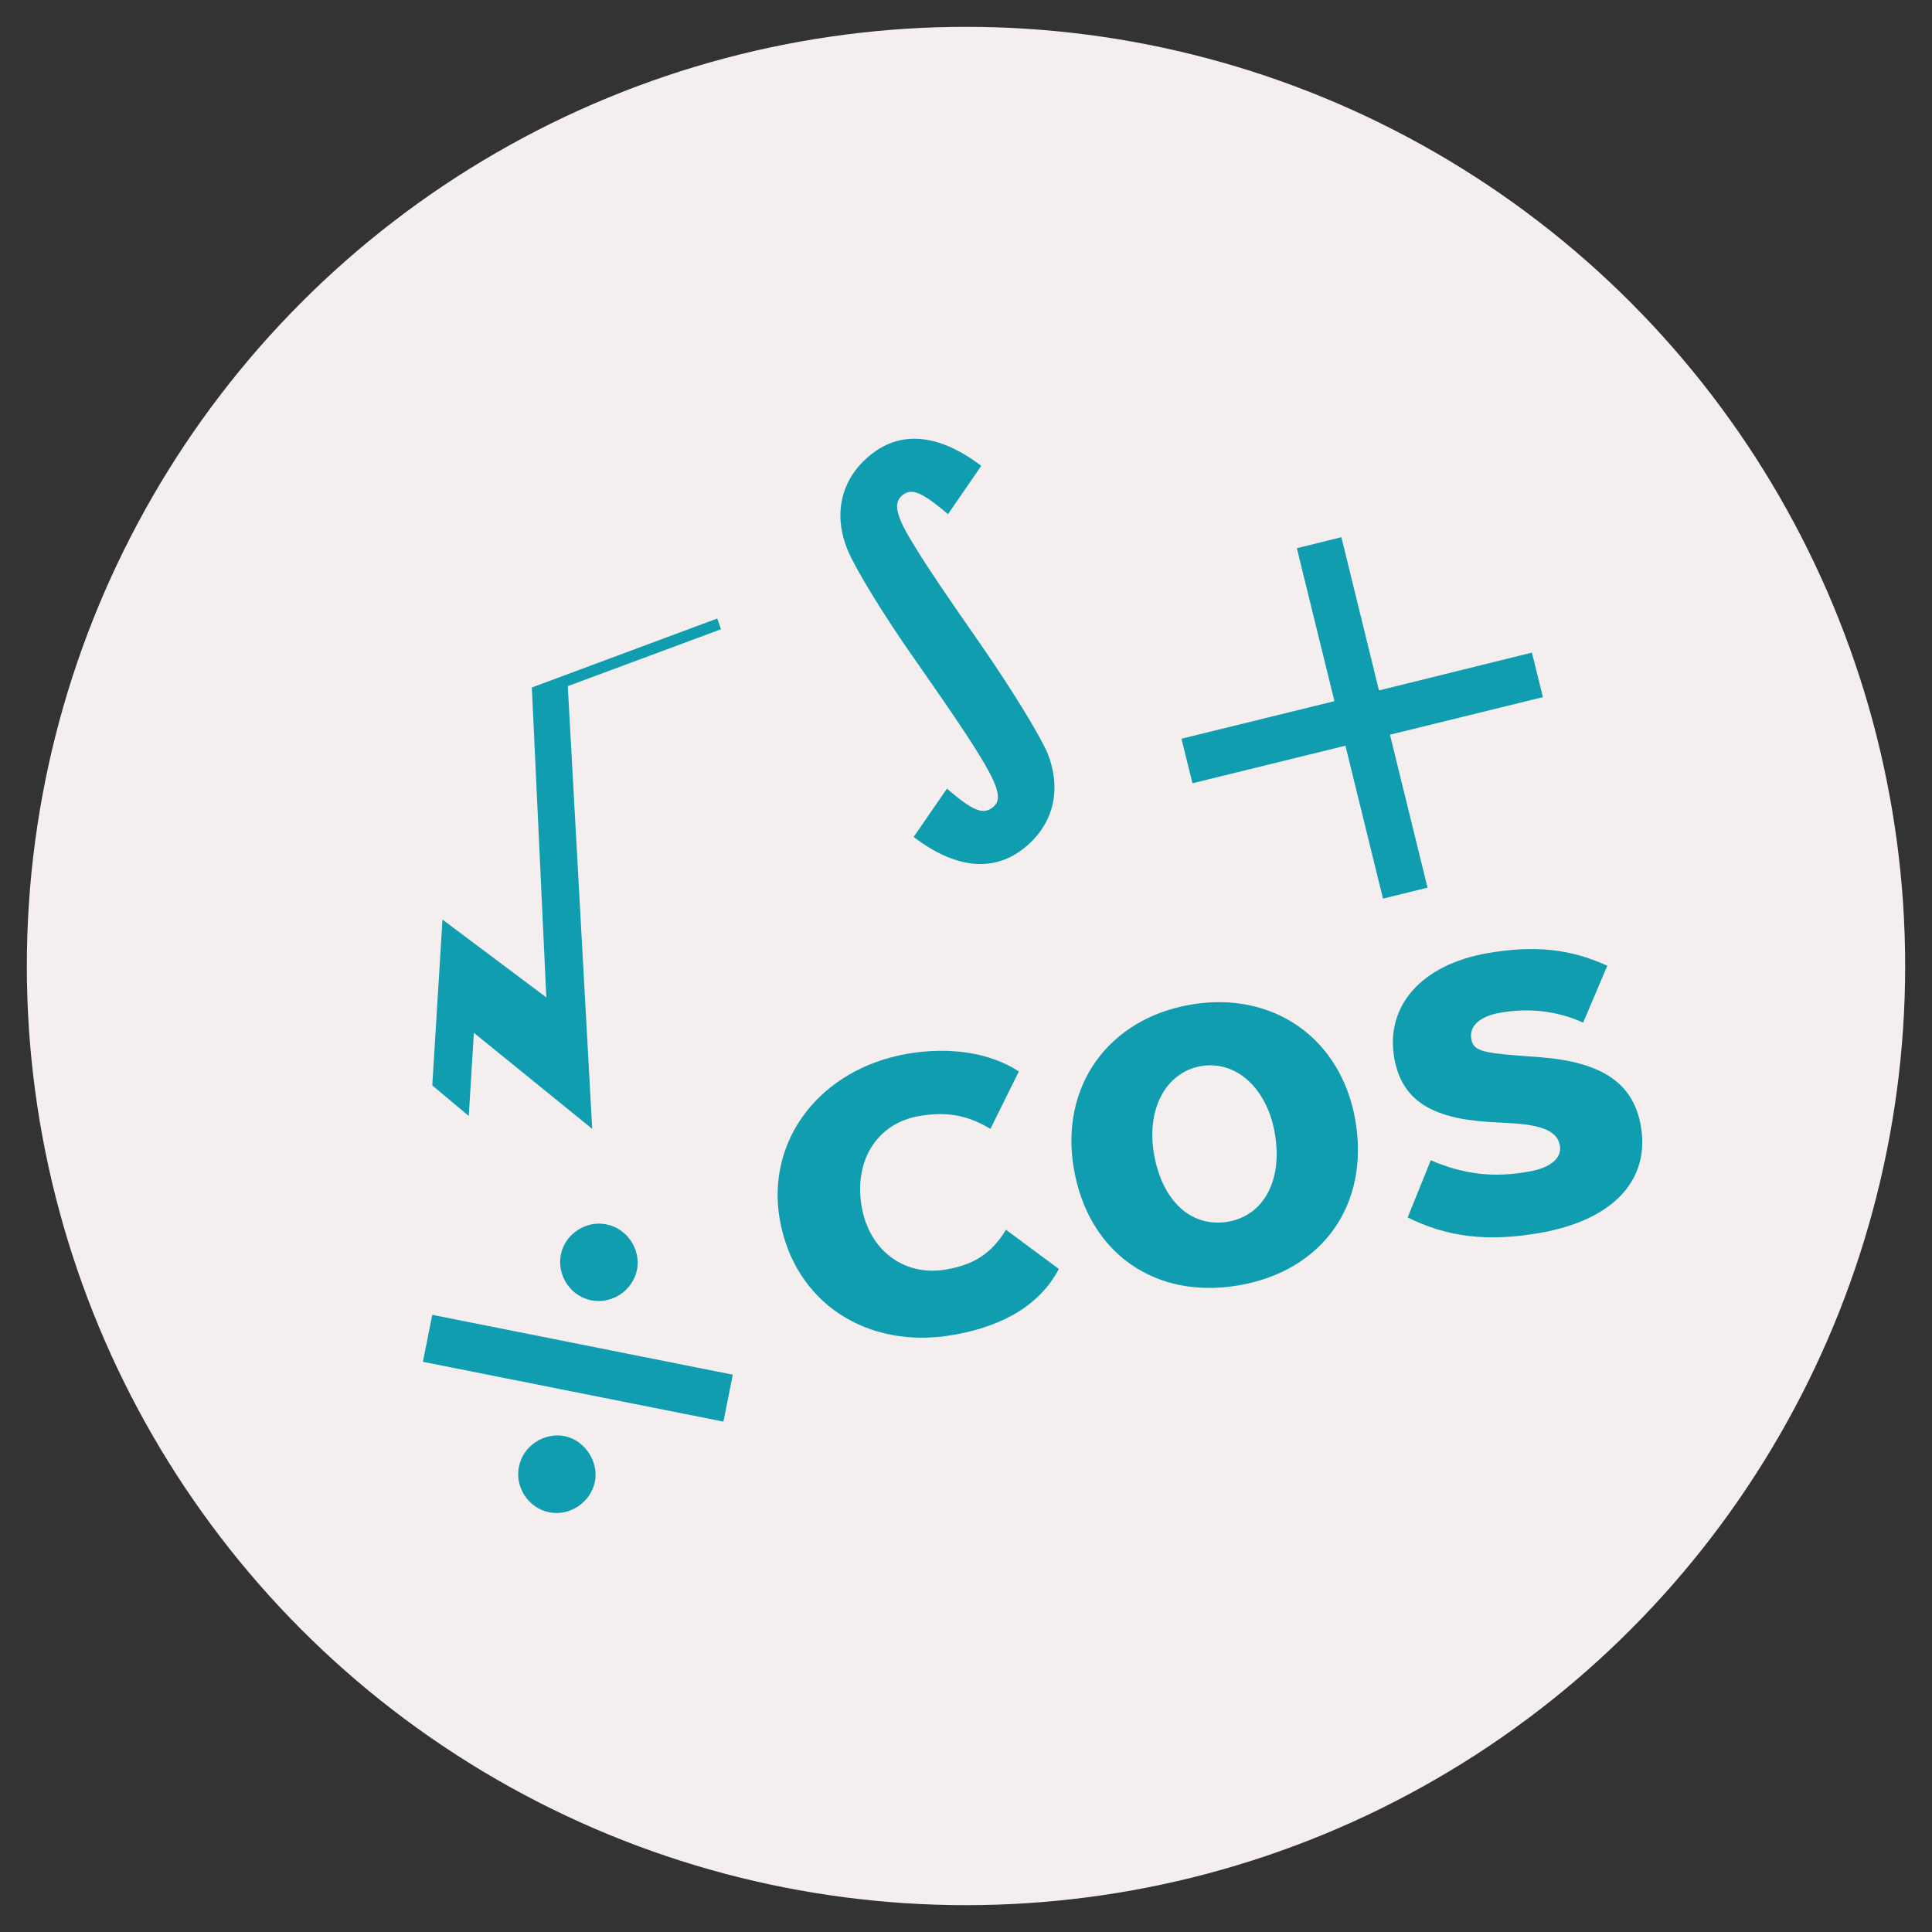
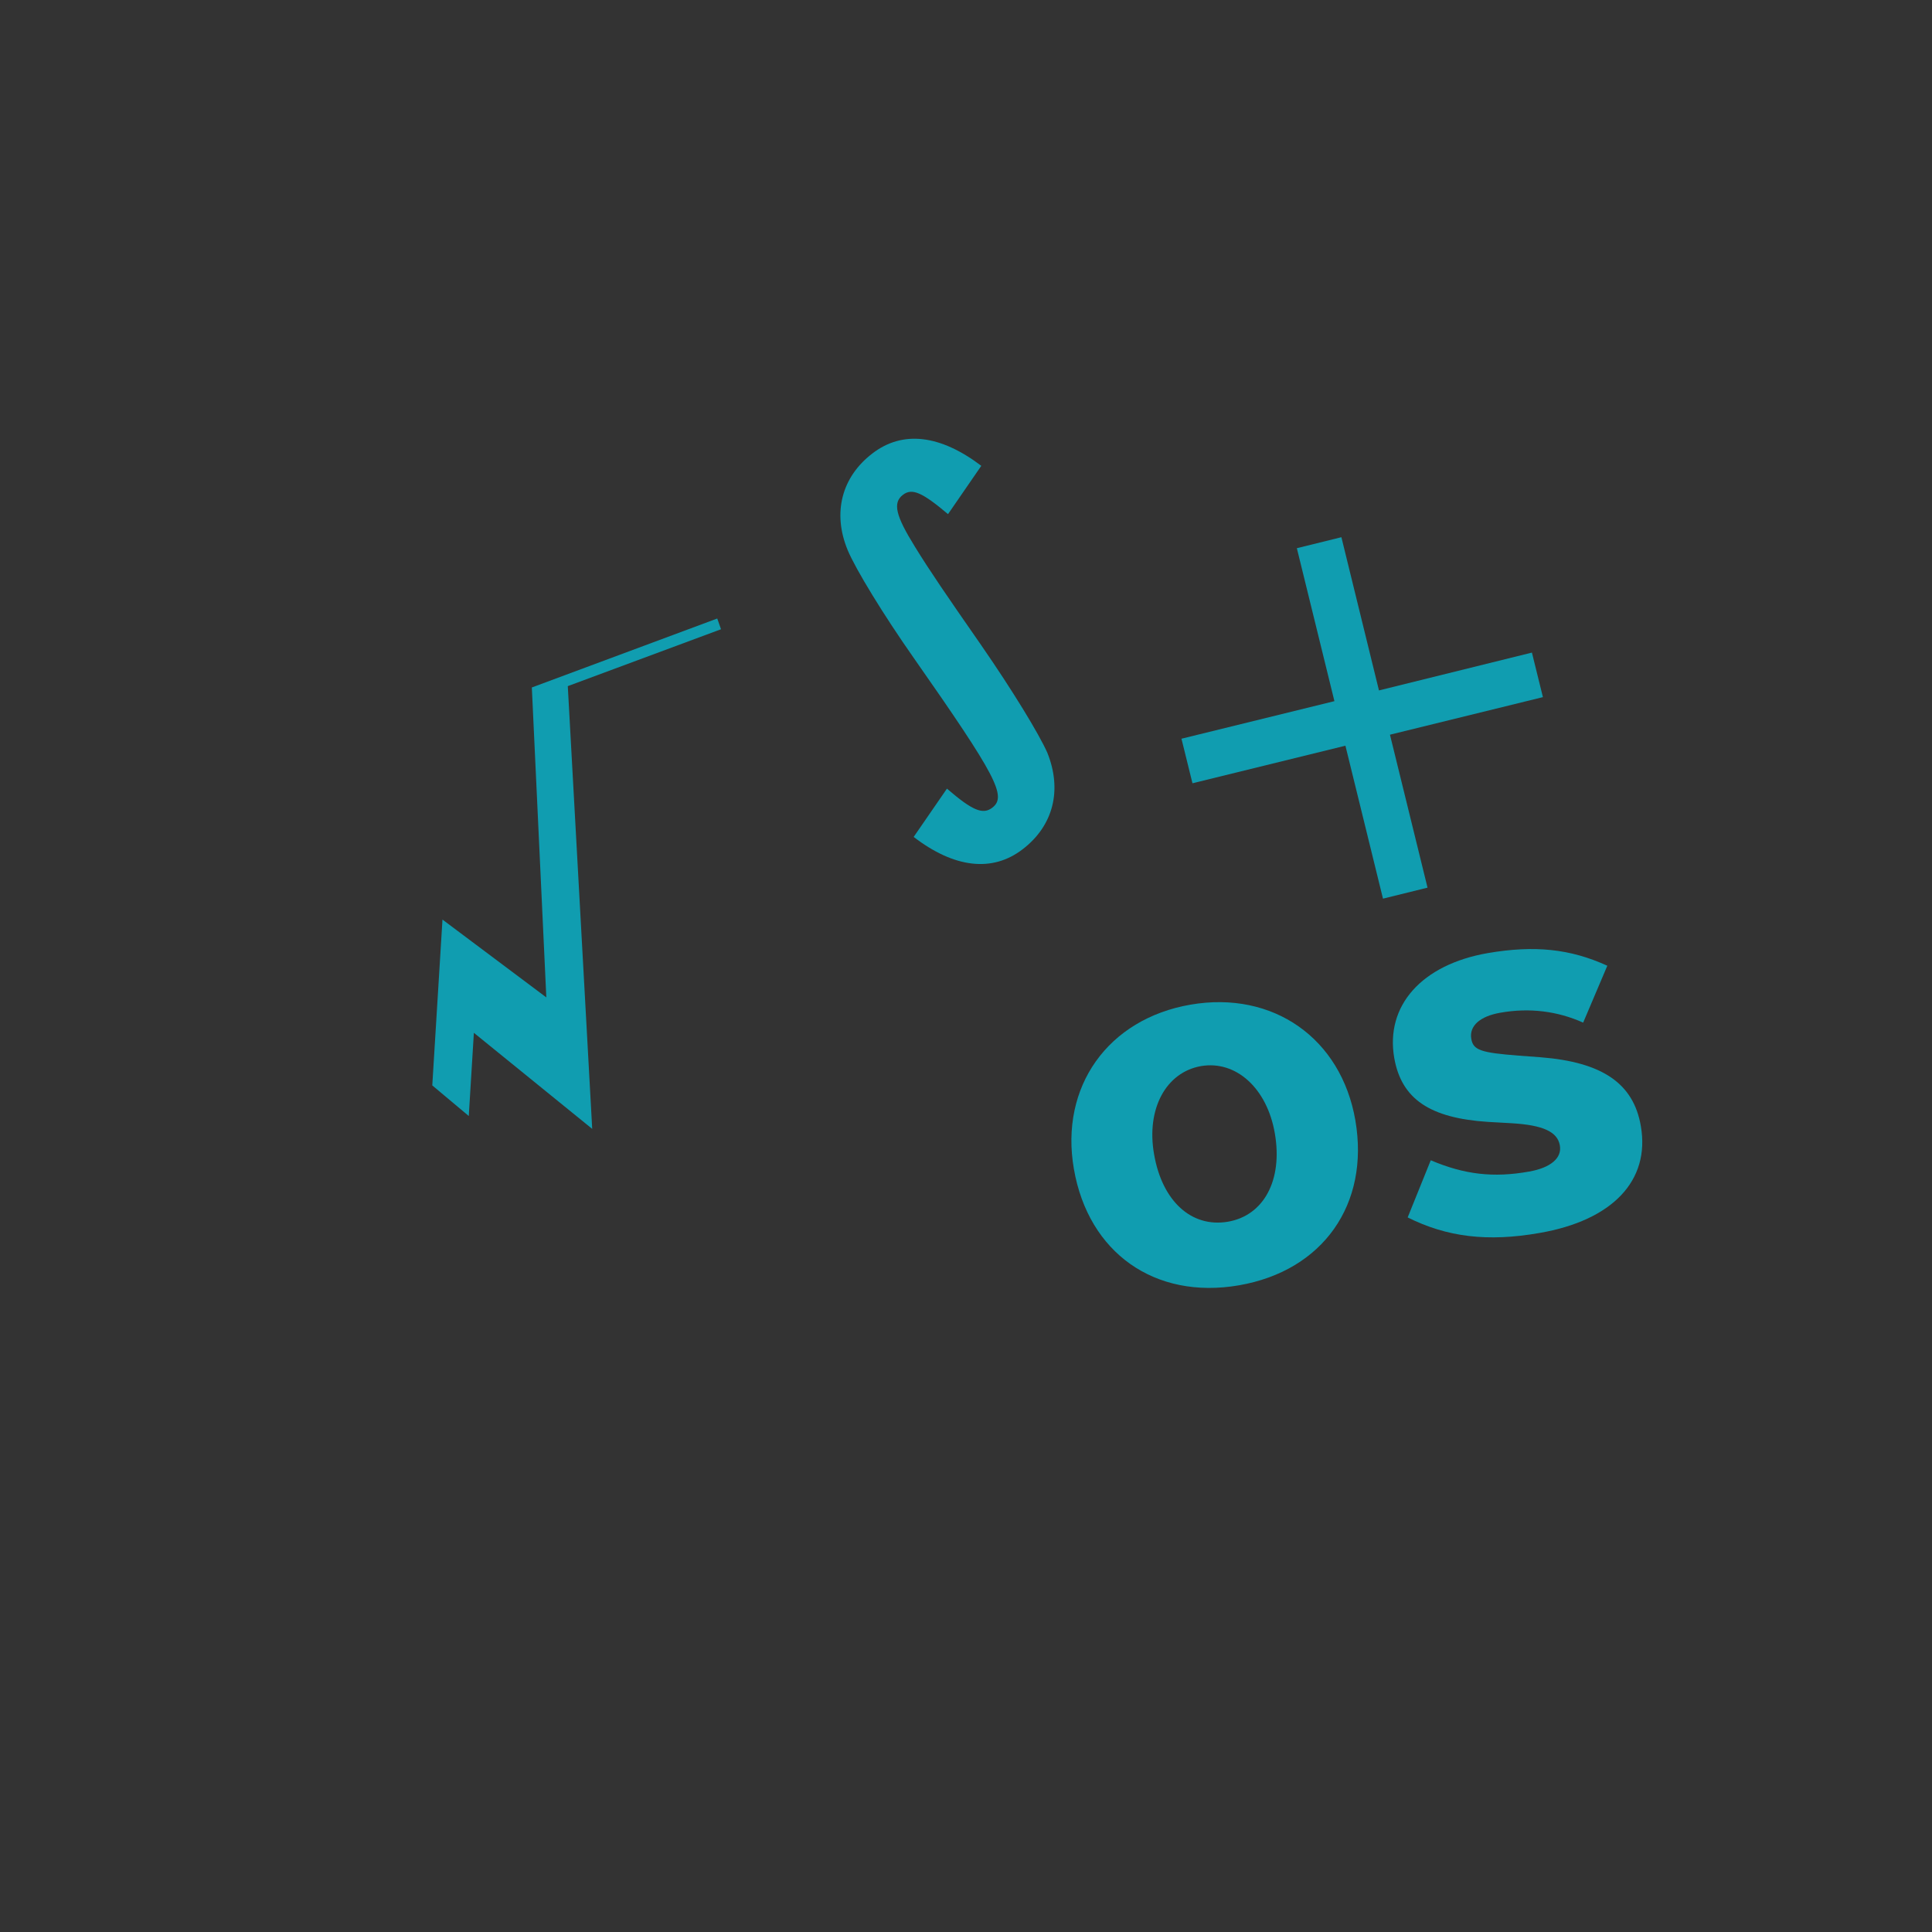
<svg xmlns="http://www.w3.org/2000/svg" version="1.1" id="レイヤー_1" x="0px" y="0px" viewBox="0 0 72 72" style="enable-background:new 0 0 72 72;" xml:space="preserve">
  <rect x="0" y="0" width="72" height="72" fill="#333333" stroke="none" />
  <style type="text/css">
	.st0{fill:#F4EFEE;}
	.st1{fill:#109DB0;}
</style>
-   <circle class="st0" cx="36" cy="36" r="35" />
  <g>
    <g>
      <path class="st1" d="M26.73,23.05l0.14,0.4l-5.71,2.12l0.91,16.5l-4.41-3.58l-0.19,3.1l-1.36-1.14l0.38-6.18l3.87,2.9l-0.54-11.55    L26.73,23.05z" />
    </g>
    <g>
      <path class="st1" d="M35.29,29.39c0.95,0.82,1.34,0.98,1.69,0.71c0.55-0.42,0.16-1.17-2.92-5.57c-1.13-1.61-2.17-3.31-2.47-4.03    c-0.57-1.38-0.23-2.72,0.92-3.6c1.13-0.87,2.53-0.7,4.06,0.46l-1.24,1.8c-0.96-0.81-1.34-0.98-1.68-0.72    c-0.39,0.3-0.27,0.78,0.45,1.94c0.54,0.88,1.17,1.8,2.45,3.64c1.19,1.72,2.17,3.33,2.48,4.03c0.56,1.39,0.23,2.72-0.92,3.6    c-1.13,0.87-2.55,0.7-4.06-0.46L35.29,29.39z" />
    </g>
    <g>
      <path class="st1" d="M51.39,25.73l5.7-1.41l0.41,1.66l-5.7,1.4l1.4,5.7l-1.66,0.41l-1.4-5.7l-5.7,1.4l-0.41-1.66l5.7-1.4l-1.4-5.7    l1.66-0.41L51.39,25.73z" />
    </g>
    <g>
-       <path class="st1" d="M27.31,51.23l-0.35,1.75l-11.2-2.23L16.11,49L27.31,51.23z M22.17,55.22c-0.16,0.77-0.93,1.29-1.7,1.14    c-0.77-0.15-1.29-0.93-1.13-1.7c0.15-0.78,0.94-1.29,1.7-1.14C21.79,53.67,22.32,54.47,22.17,55.22z M23.74,47.32    c-0.16,0.77-0.92,1.29-1.7,1.14c-0.78-0.15-1.29-0.93-1.14-1.7c0.15-0.77,0.94-1.29,1.7-1.13C23.36,45.77,23.89,46.56,23.74,47.32    z" />
-     </g>
+       </g>
    <g>
-       <path class="st1" d="M39.46,47.29c-0.68,1.29-1.99,2.12-3.94,2.46c-3.24,0.56-5.92-1.23-6.46-4.3c-0.52-2.98,1.52-5.62,4.76-6.18    c1.59-0.27,3.08-0.04,4.15,0.66l-1.06,2.14c-0.86-0.52-1.65-0.65-2.65-0.48c-1.57,0.27-2.44,1.65-2.15,3.37    c0.28,1.64,1.59,2.62,3.15,2.35c1.04-0.18,1.69-0.6,2.23-1.48L39.46,47.29z" />
      <path class="st1" d="M50.51,41.75c0.54,3.13-1.21,5.61-4.34,6.15c-3.13,0.54-5.61-1.21-6.15-4.34c-0.53-3.06,1.27-5.59,4.35-6.12    C47.44,36.91,49.98,38.69,50.51,41.75z M43.01,43.02c0.3,1.74,1.39,2.74,2.75,2.51c1.34-0.23,2.05-1.55,1.75-3.29    c-0.29-1.69-1.45-2.73-2.75-2.51C43.45,39.96,42.71,41.33,43.01,43.02z" />
      <path class="st1" d="M53.32,43.24c1.25,0.53,2.33,0.66,3.67,0.42c0.79-0.14,1.23-0.5,1.14-0.98c-0.09-0.5-0.62-0.75-1.79-0.82    l-0.88-0.05c-2.17-0.14-3.23-0.85-3.5-2.38c-0.34-1.95,1.02-3.48,3.48-3.91c1.75-0.3,3.08-0.16,4.46,0.47l-0.9,2.12    c-0.96-0.43-2-0.56-3.08-0.37c-0.76,0.13-1.17,0.49-1.09,0.97c0.07,0.43,0.36,0.52,1.76,0.63l0.81,0.06    c2.32,0.18,3.48,0.98,3.75,2.57c0.35,2.02-1.05,3.51-3.78,3.98c-1.94,0.34-3.45,0.15-4.91-0.58L53.32,43.24z" />
    </g>
  </g>
</svg>